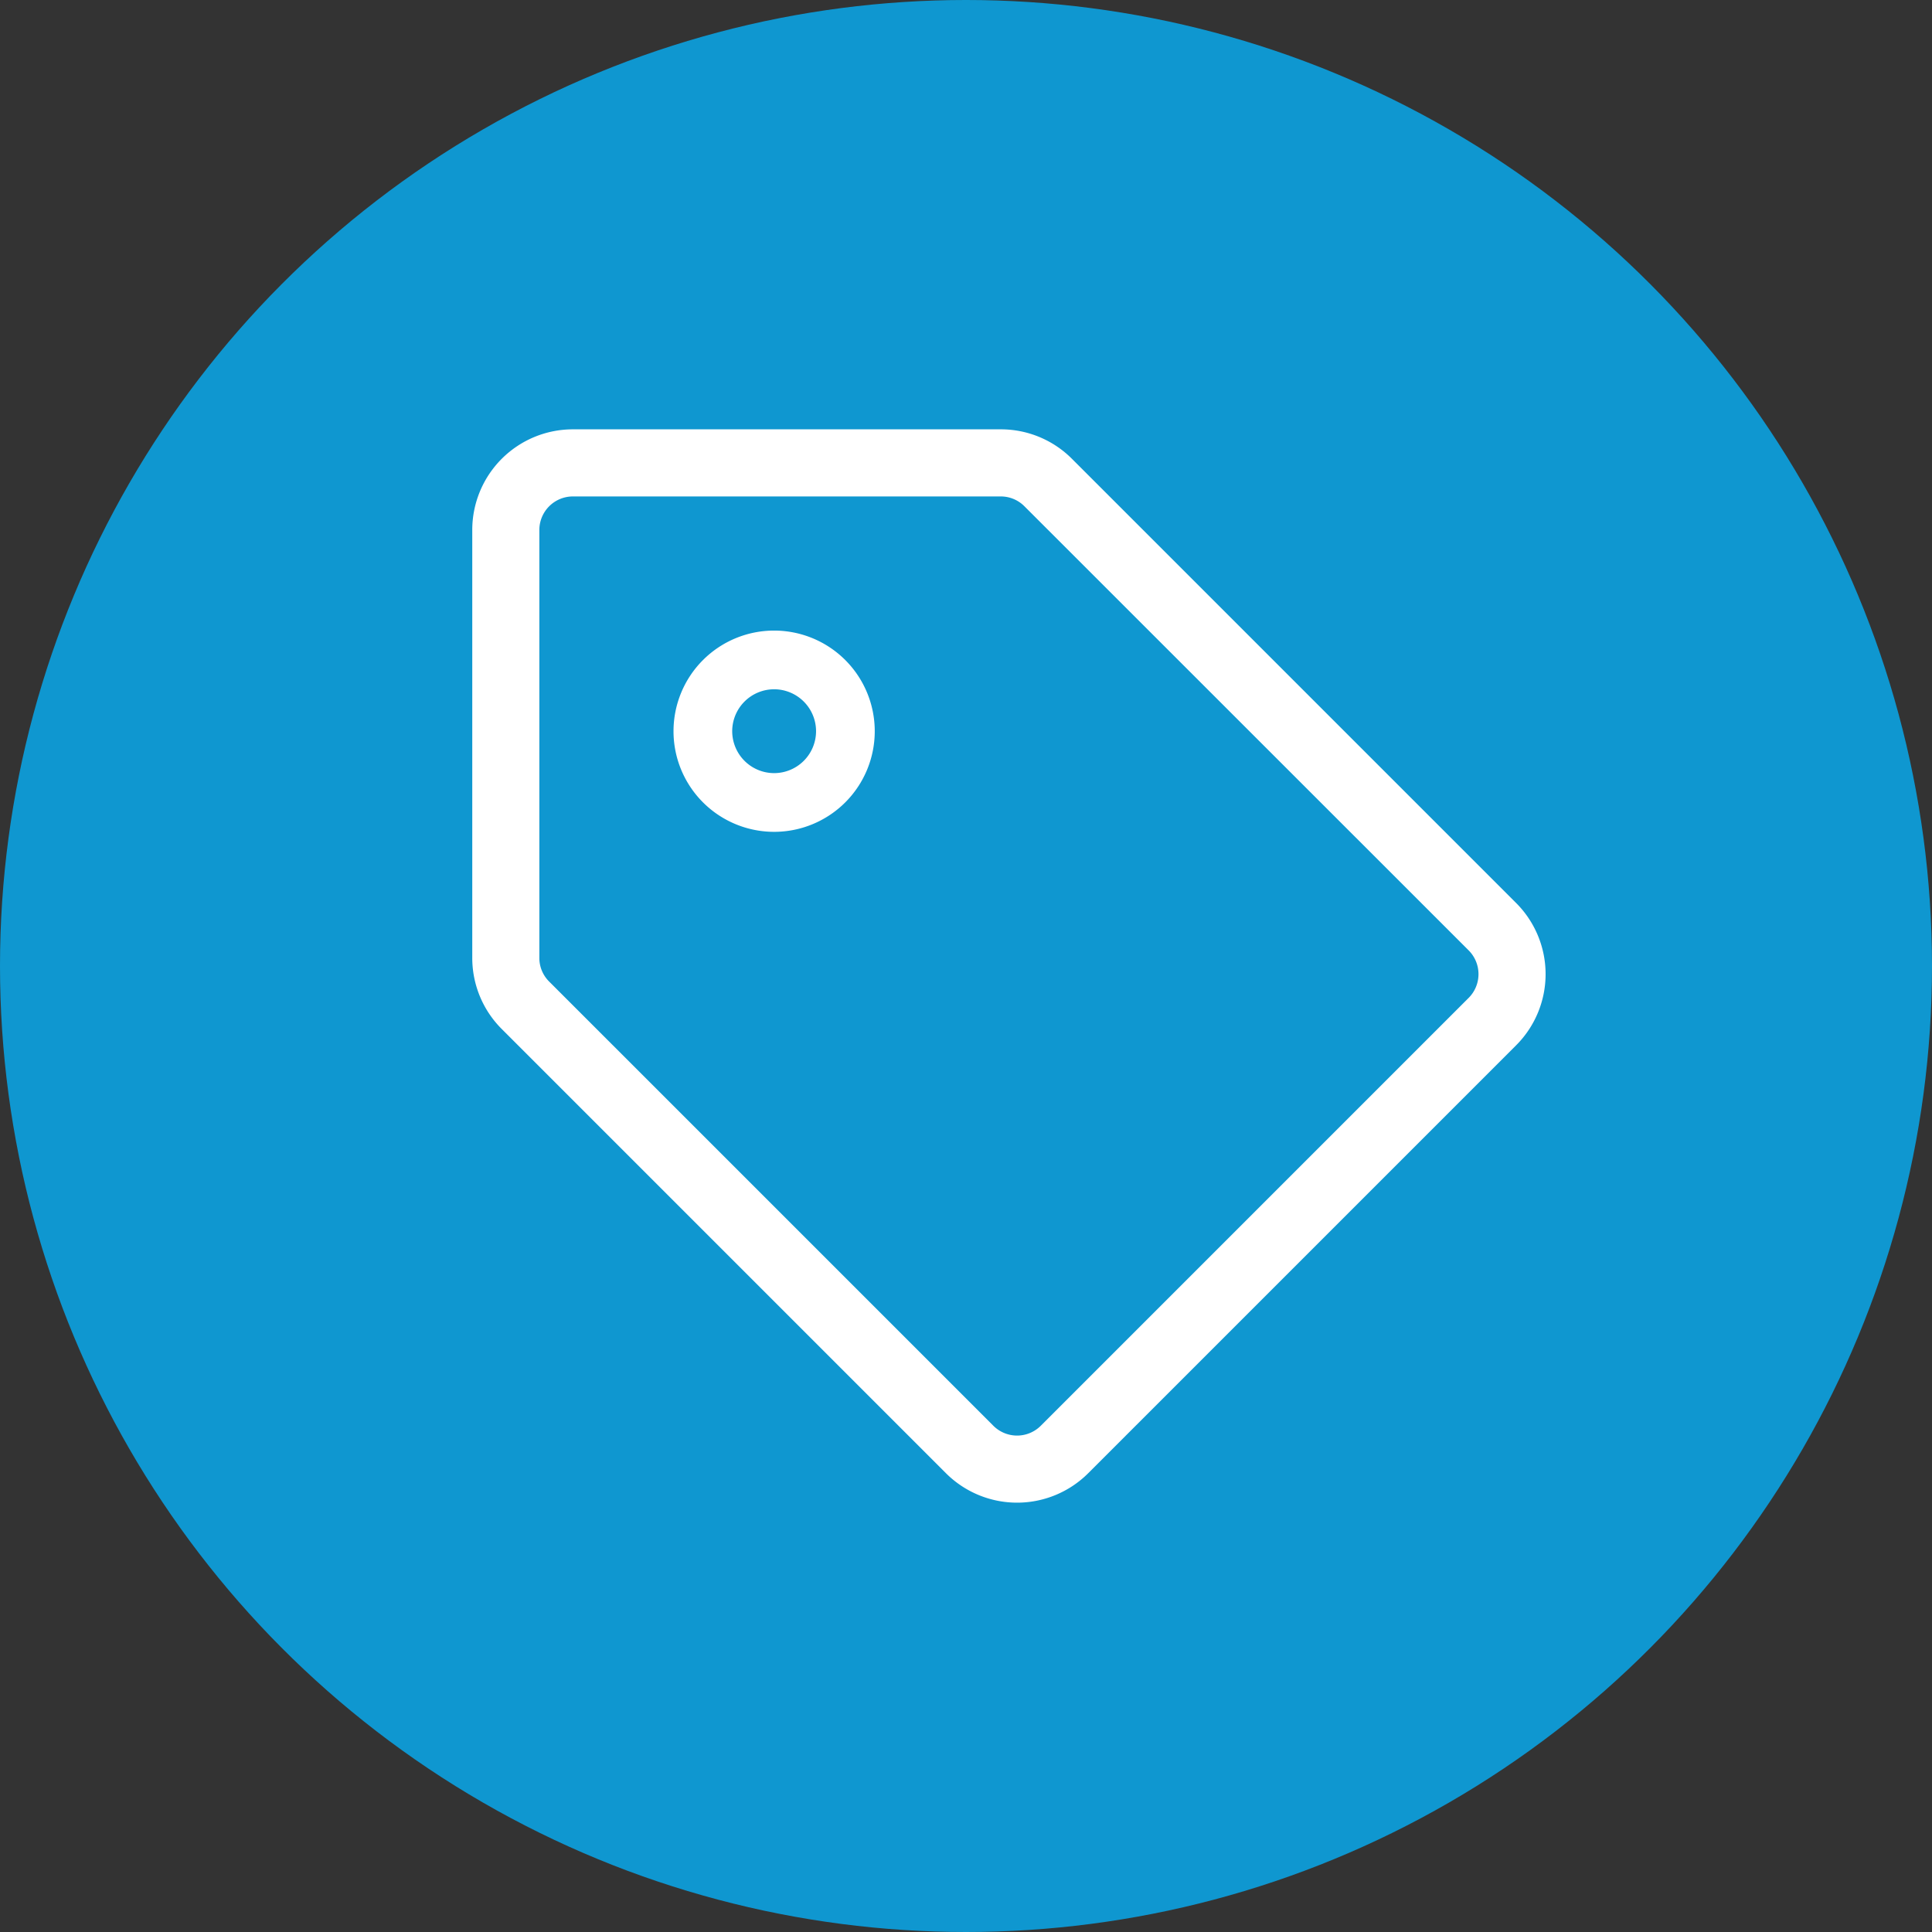
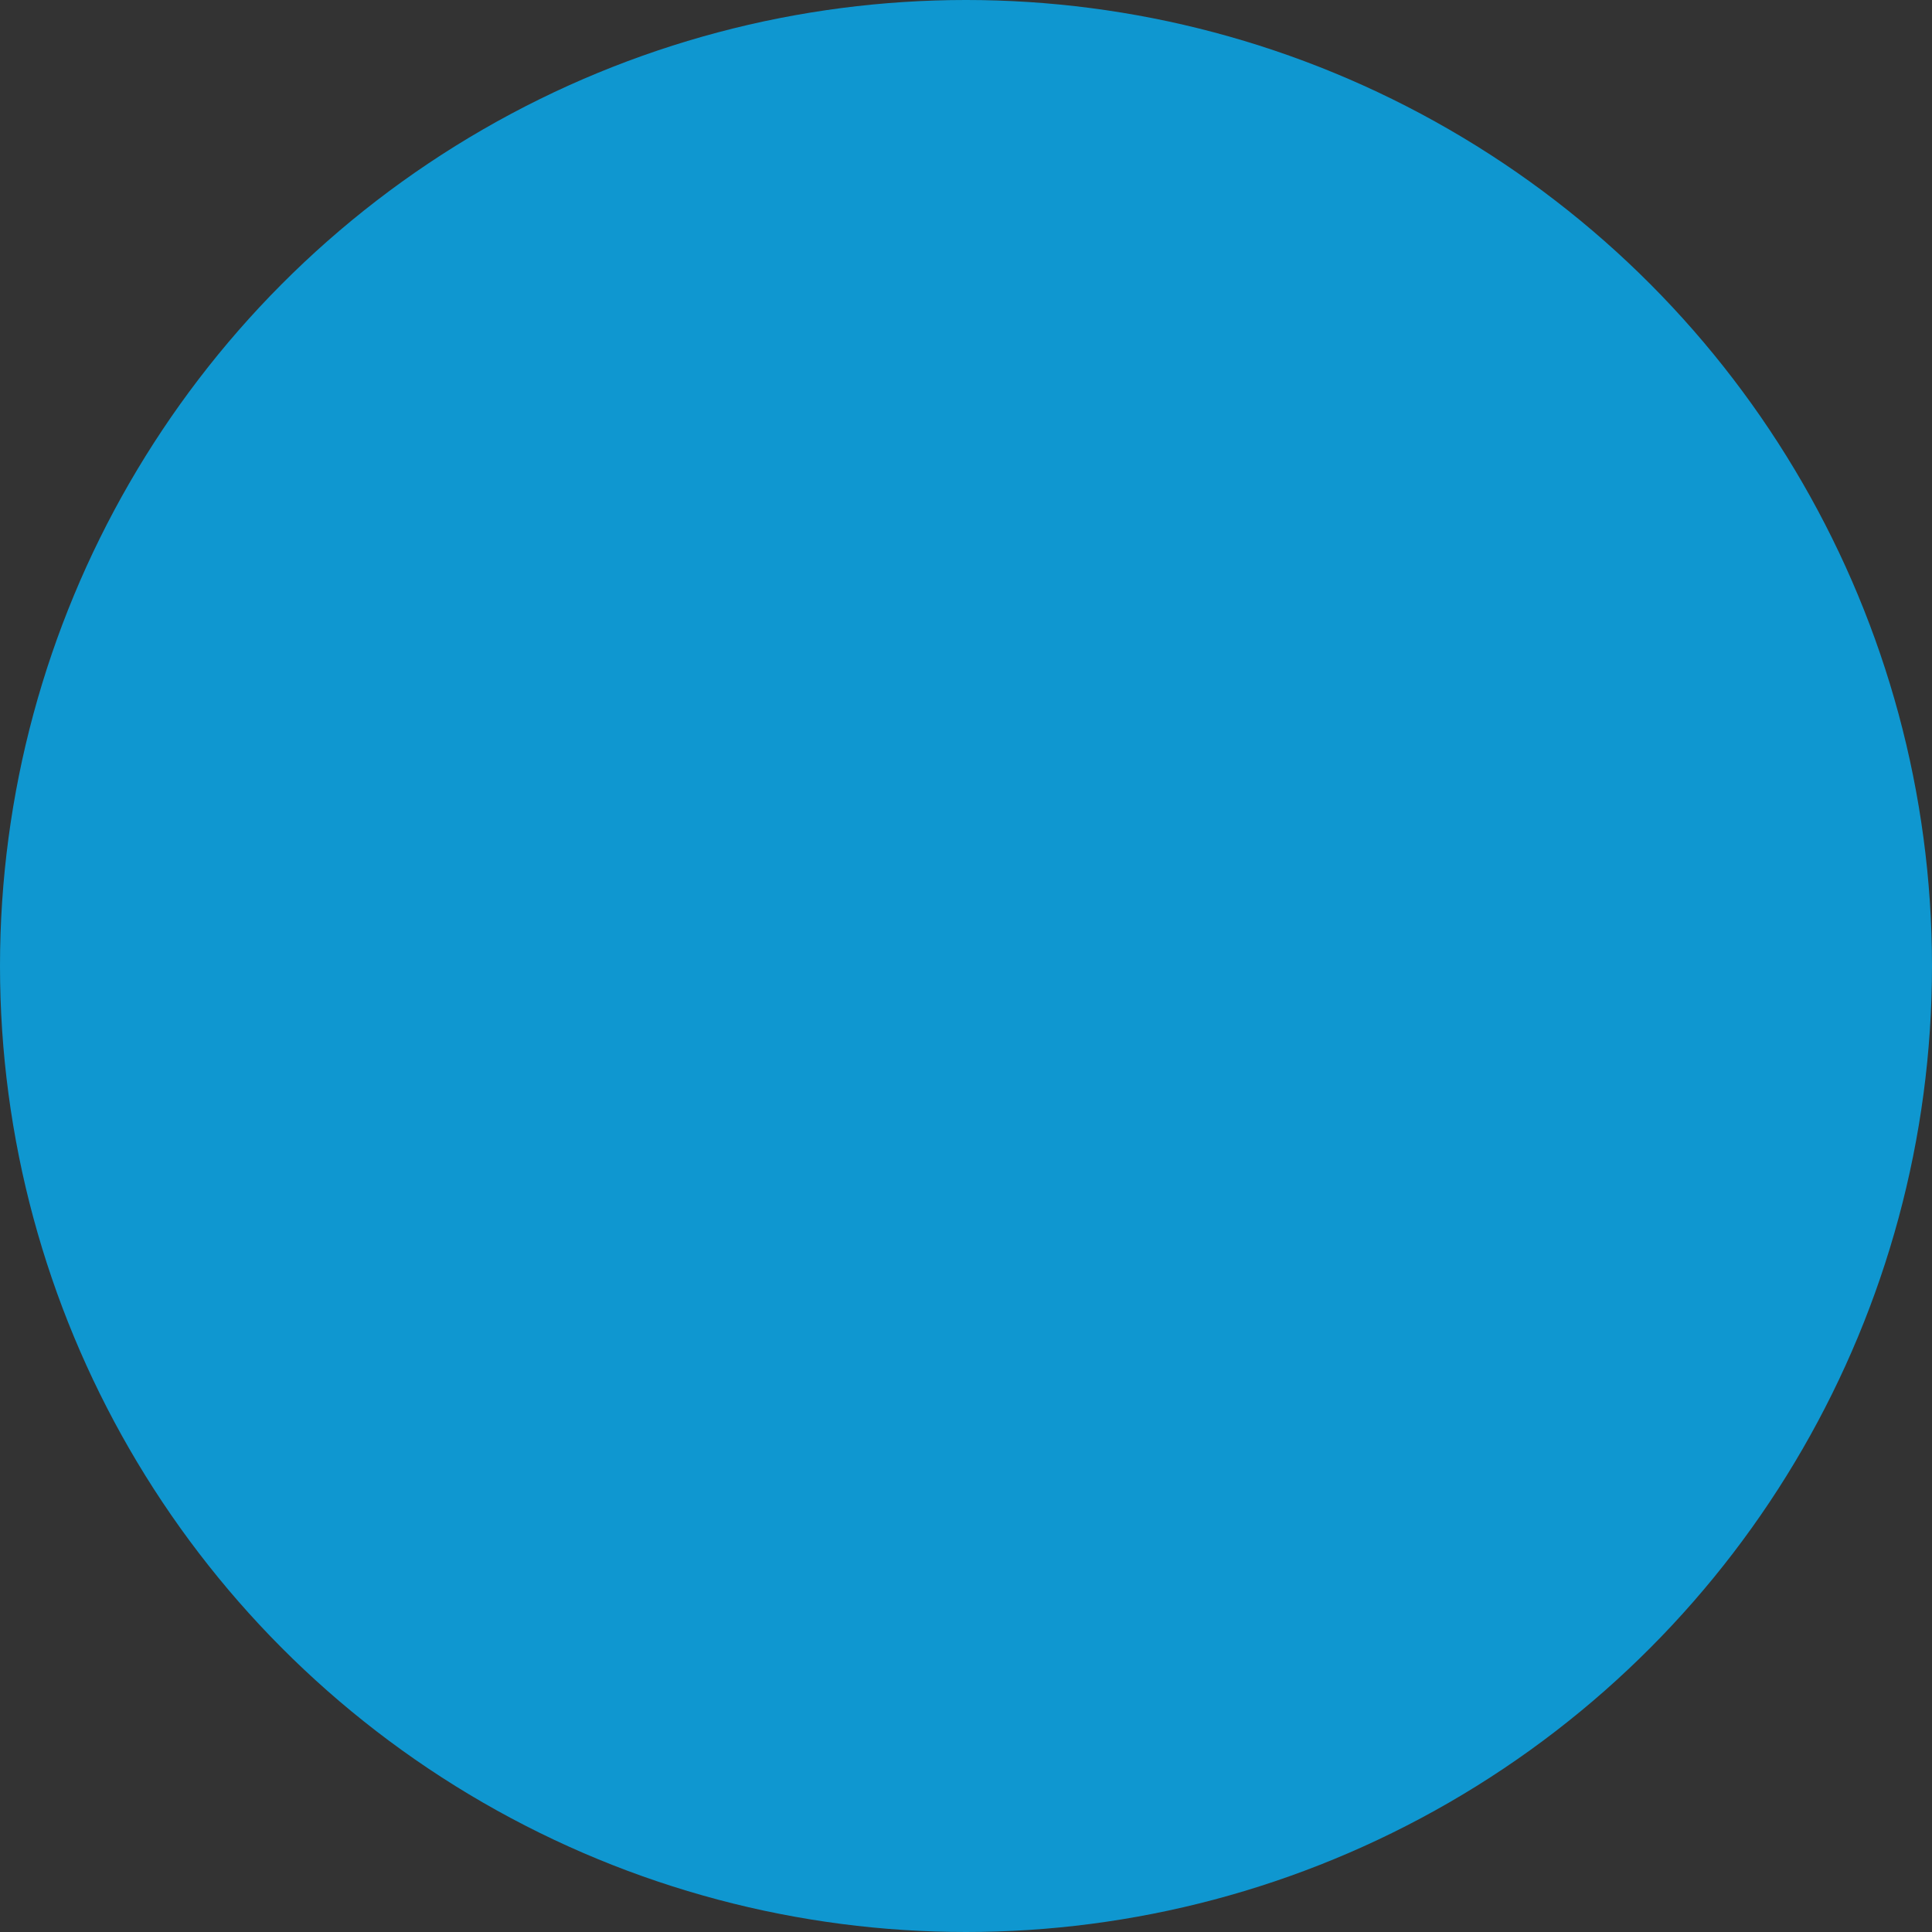
<svg xmlns="http://www.w3.org/2000/svg" width="90" height="90" viewBox="0 0 90 90">
  <rect x="0" y="0" width="90" height="90" fill="#333333" stroke="none" />
  <g id="Group_281" data-name="Group 281" transform="translate(-508 -901)">
    <circle id="Ellipse_165" data-name="Ellipse 165" cx="45" cy="45" r="45" transform="translate(508 901)" fill="#0f97d0" />
-     <path id="Path_208" data-name="Path 208" d="M48.627-21.685,27.935-42.377a4.674,4.674,0,0,0-3.314-1.373H4.687A4.687,4.687,0,0,0,0-39.062v19.933a4.674,4.674,0,0,0,1.373,3.314L22.065,4.877a4.688,4.688,0,0,0,6.629,0L48.627-15.056A4.688,4.688,0,0,0,48.627-21.685Zm-2.21,4.419L26.484,2.667a1.563,1.563,0,0,1-2.21,0L3.583-18.024a1.547,1.547,0,0,1-.458-1.1s0,0,0,0V-39.062a1.564,1.564,0,0,1,1.562-1.562H24.621a1.552,1.552,0,0,1,1.1.458L46.417-19.476A1.565,1.565,0,0,1,46.417-17.266ZM14.062-31.641a1.955,1.955,0,0,1,1.953,1.953,1.955,1.955,0,0,1-1.953,1.953,1.955,1.955,0,0,1-1.953-1.953A1.955,1.955,0,0,1,14.062-31.641Zm0-2.734a4.687,4.687,0,0,0-4.687,4.687A4.687,4.687,0,0,0,14.062-25a4.687,4.687,0,0,0,4.687-4.687A4.687,4.687,0,0,0,14.062-34.375Z" transform="translate(530 964.75)" fill="#fff" />
  </g>
</svg>